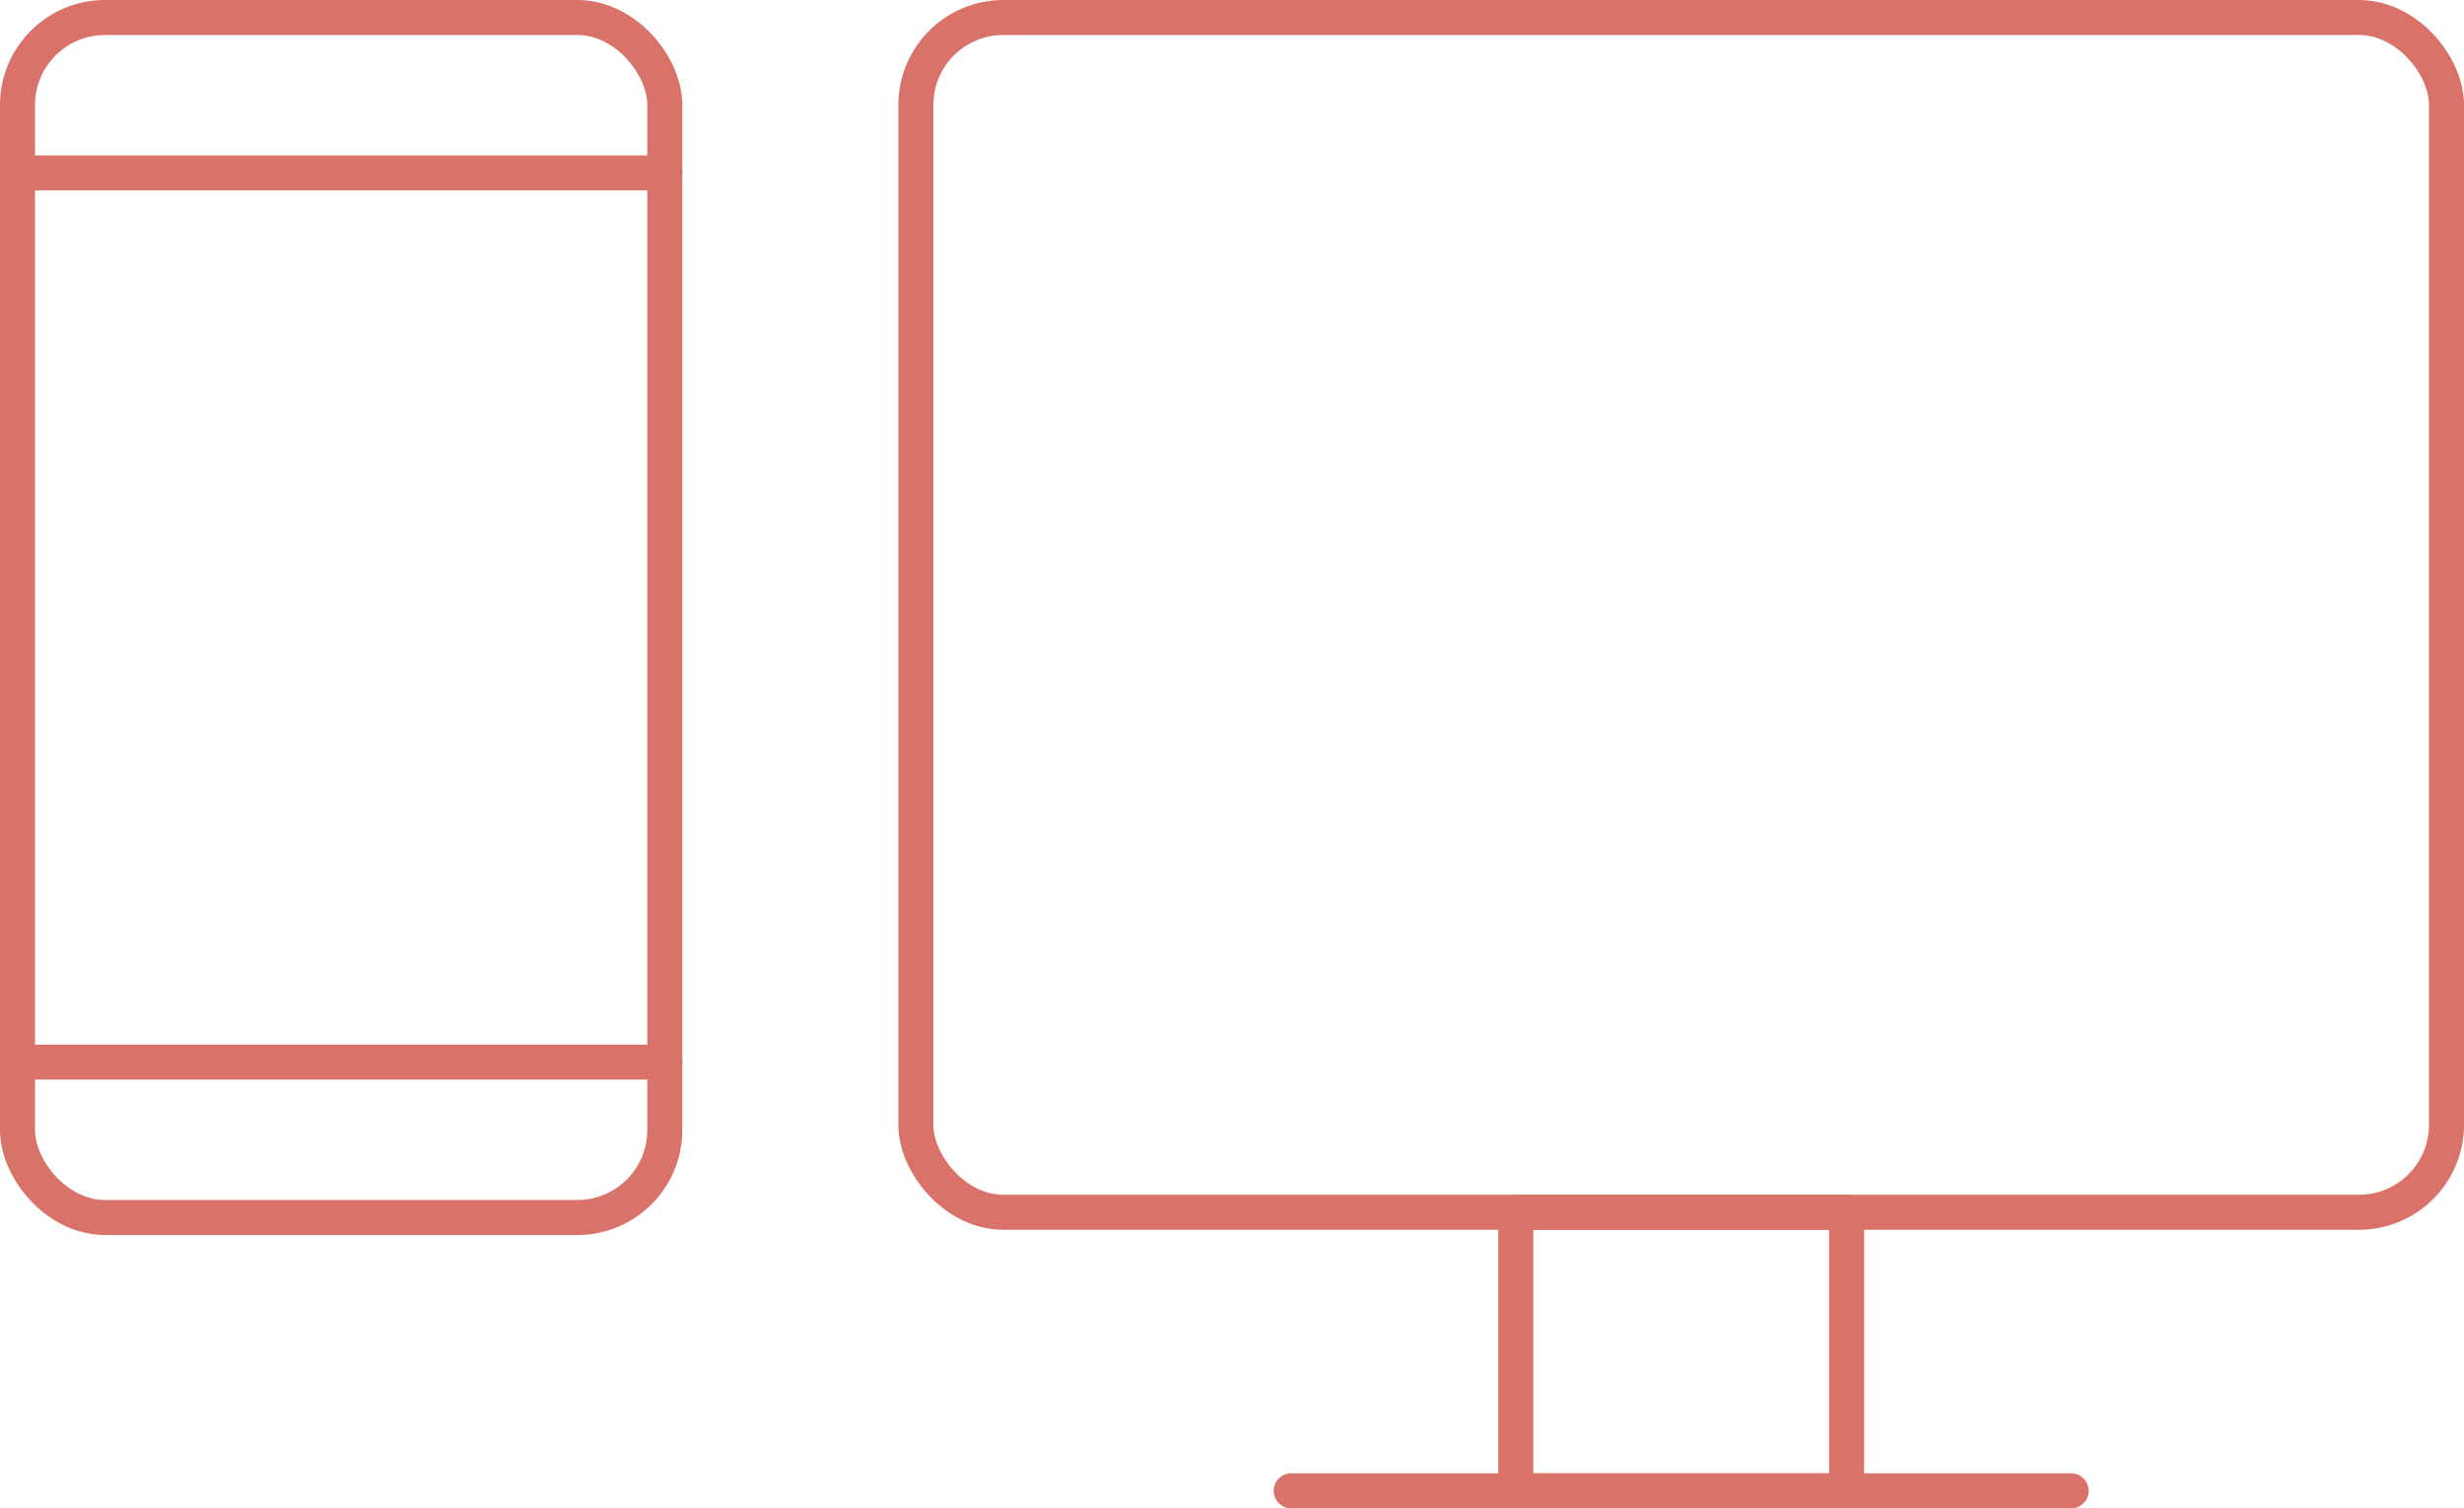
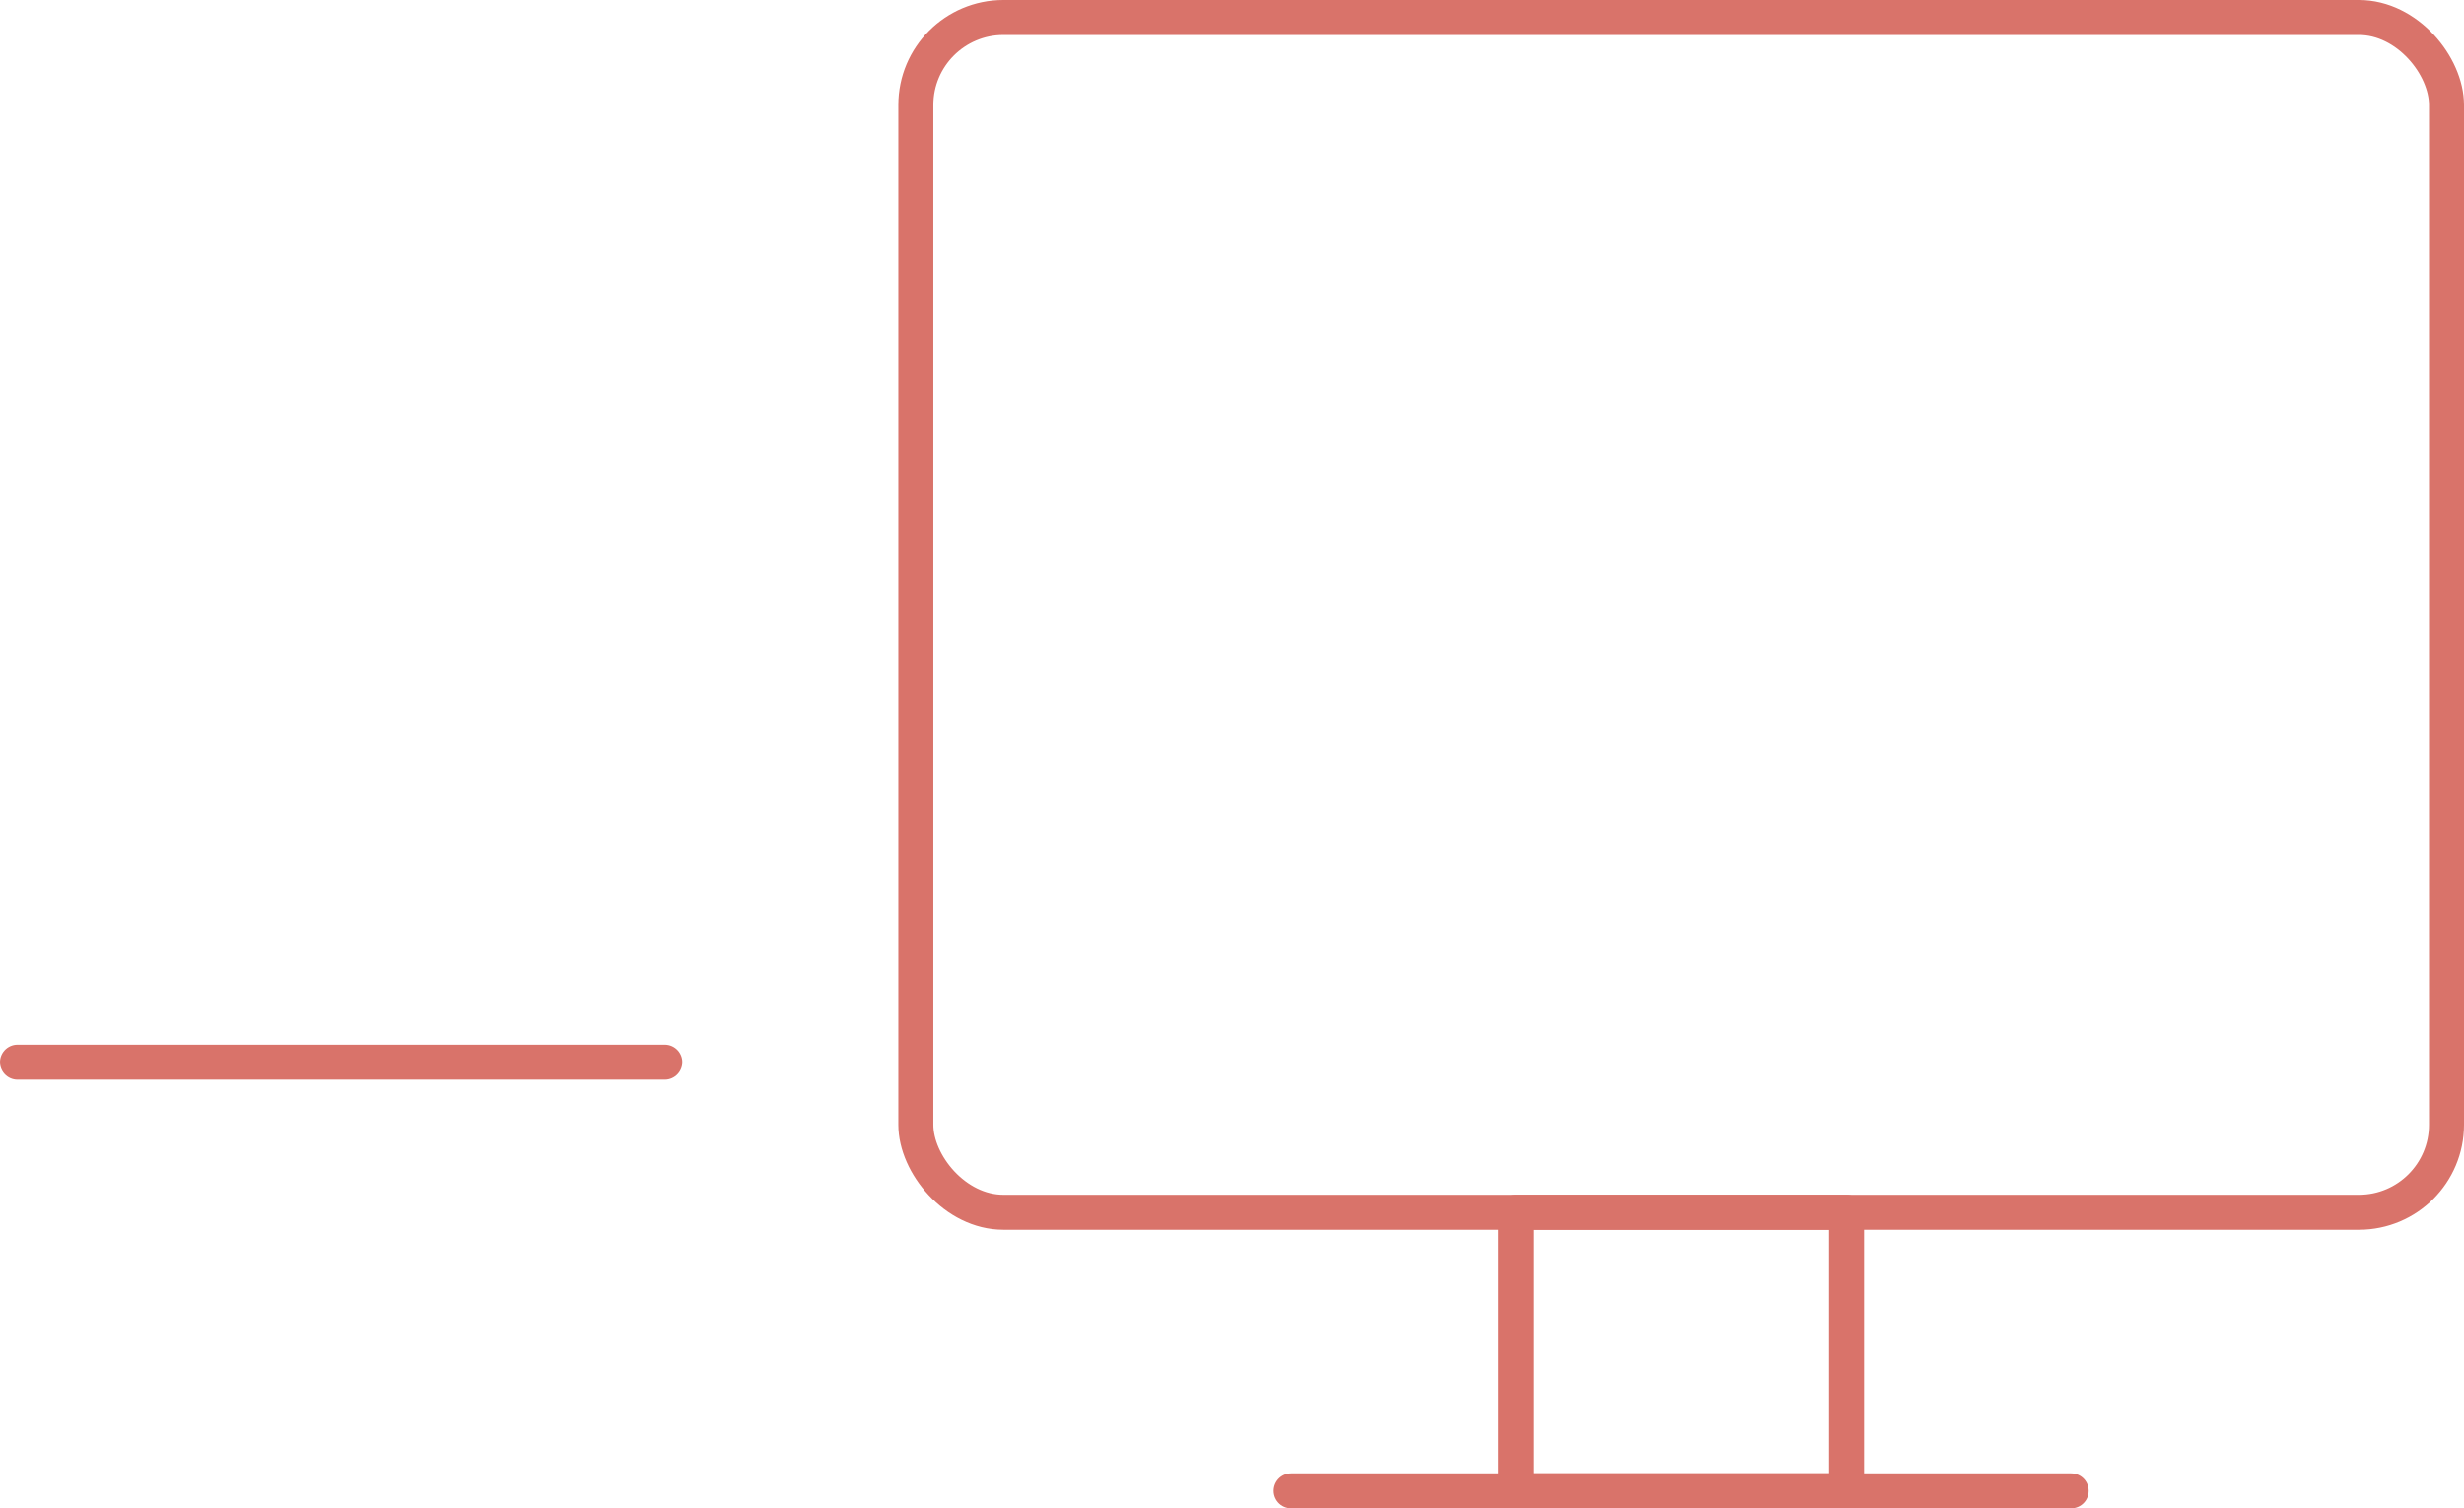
<svg xmlns="http://www.w3.org/2000/svg" width="140.78" height="86.177" viewBox="0 0 140.78 86.177">
  <g id="グループ_5910" data-name="グループ 5910" transform="translate(-889.61 -1585.575)">
    <g id="グループ_5882" data-name="グループ 5882" transform="translate(890.61 1586.575)">
-       <rect id="長方形_1020" data-name="長方形 1020" width="36.984" height="68.561" rx="5" fill="none" stroke="#d9736a" stroke-linecap="round" stroke-linejoin="round" stroke-width="2" />
-       <line id="線_1681" data-name="線 1681" x2="36.984" transform="translate(0 8.879)" fill="none" stroke="#d9736a" stroke-linecap="round" stroke-linejoin="round" stroke-width="2" />
      <line id="線_1682" data-name="線 1682" x2="36.984" transform="translate(0 59.682)" fill="none" stroke="#d9736a" stroke-linecap="round" stroke-linejoin="round" stroke-width="2" />
    </g>
    <g id="グループ_5884" data-name="グループ 5884" transform="translate(941.937 1586.575)">
      <g id="グループ_5883" data-name="グループ 5883" transform="translate(0 0)">
        <rect id="長方形_1021" data-name="長方形 1021" width="87.453" height="68.261" rx="5" transform="translate(0)" fill="none" stroke="#d9736a" stroke-linecap="round" stroke-linejoin="round" stroke-width="2" />
      </g>
      <rect id="長方形_1022" data-name="長方形 1022" width="18.899" height="15.916" transform="translate(34.277 68.261)" fill="none" stroke="#d9736a" stroke-linecap="round" stroke-linejoin="round" stroke-width="2" />
      <line id="線_1683" data-name="線 1683" x2="44.562" transform="translate(21.446 84.177)" fill="none" stroke="#d9736a" stroke-linecap="round" stroke-linejoin="round" stroke-width="2" />
    </g>
  </g>
</svg>